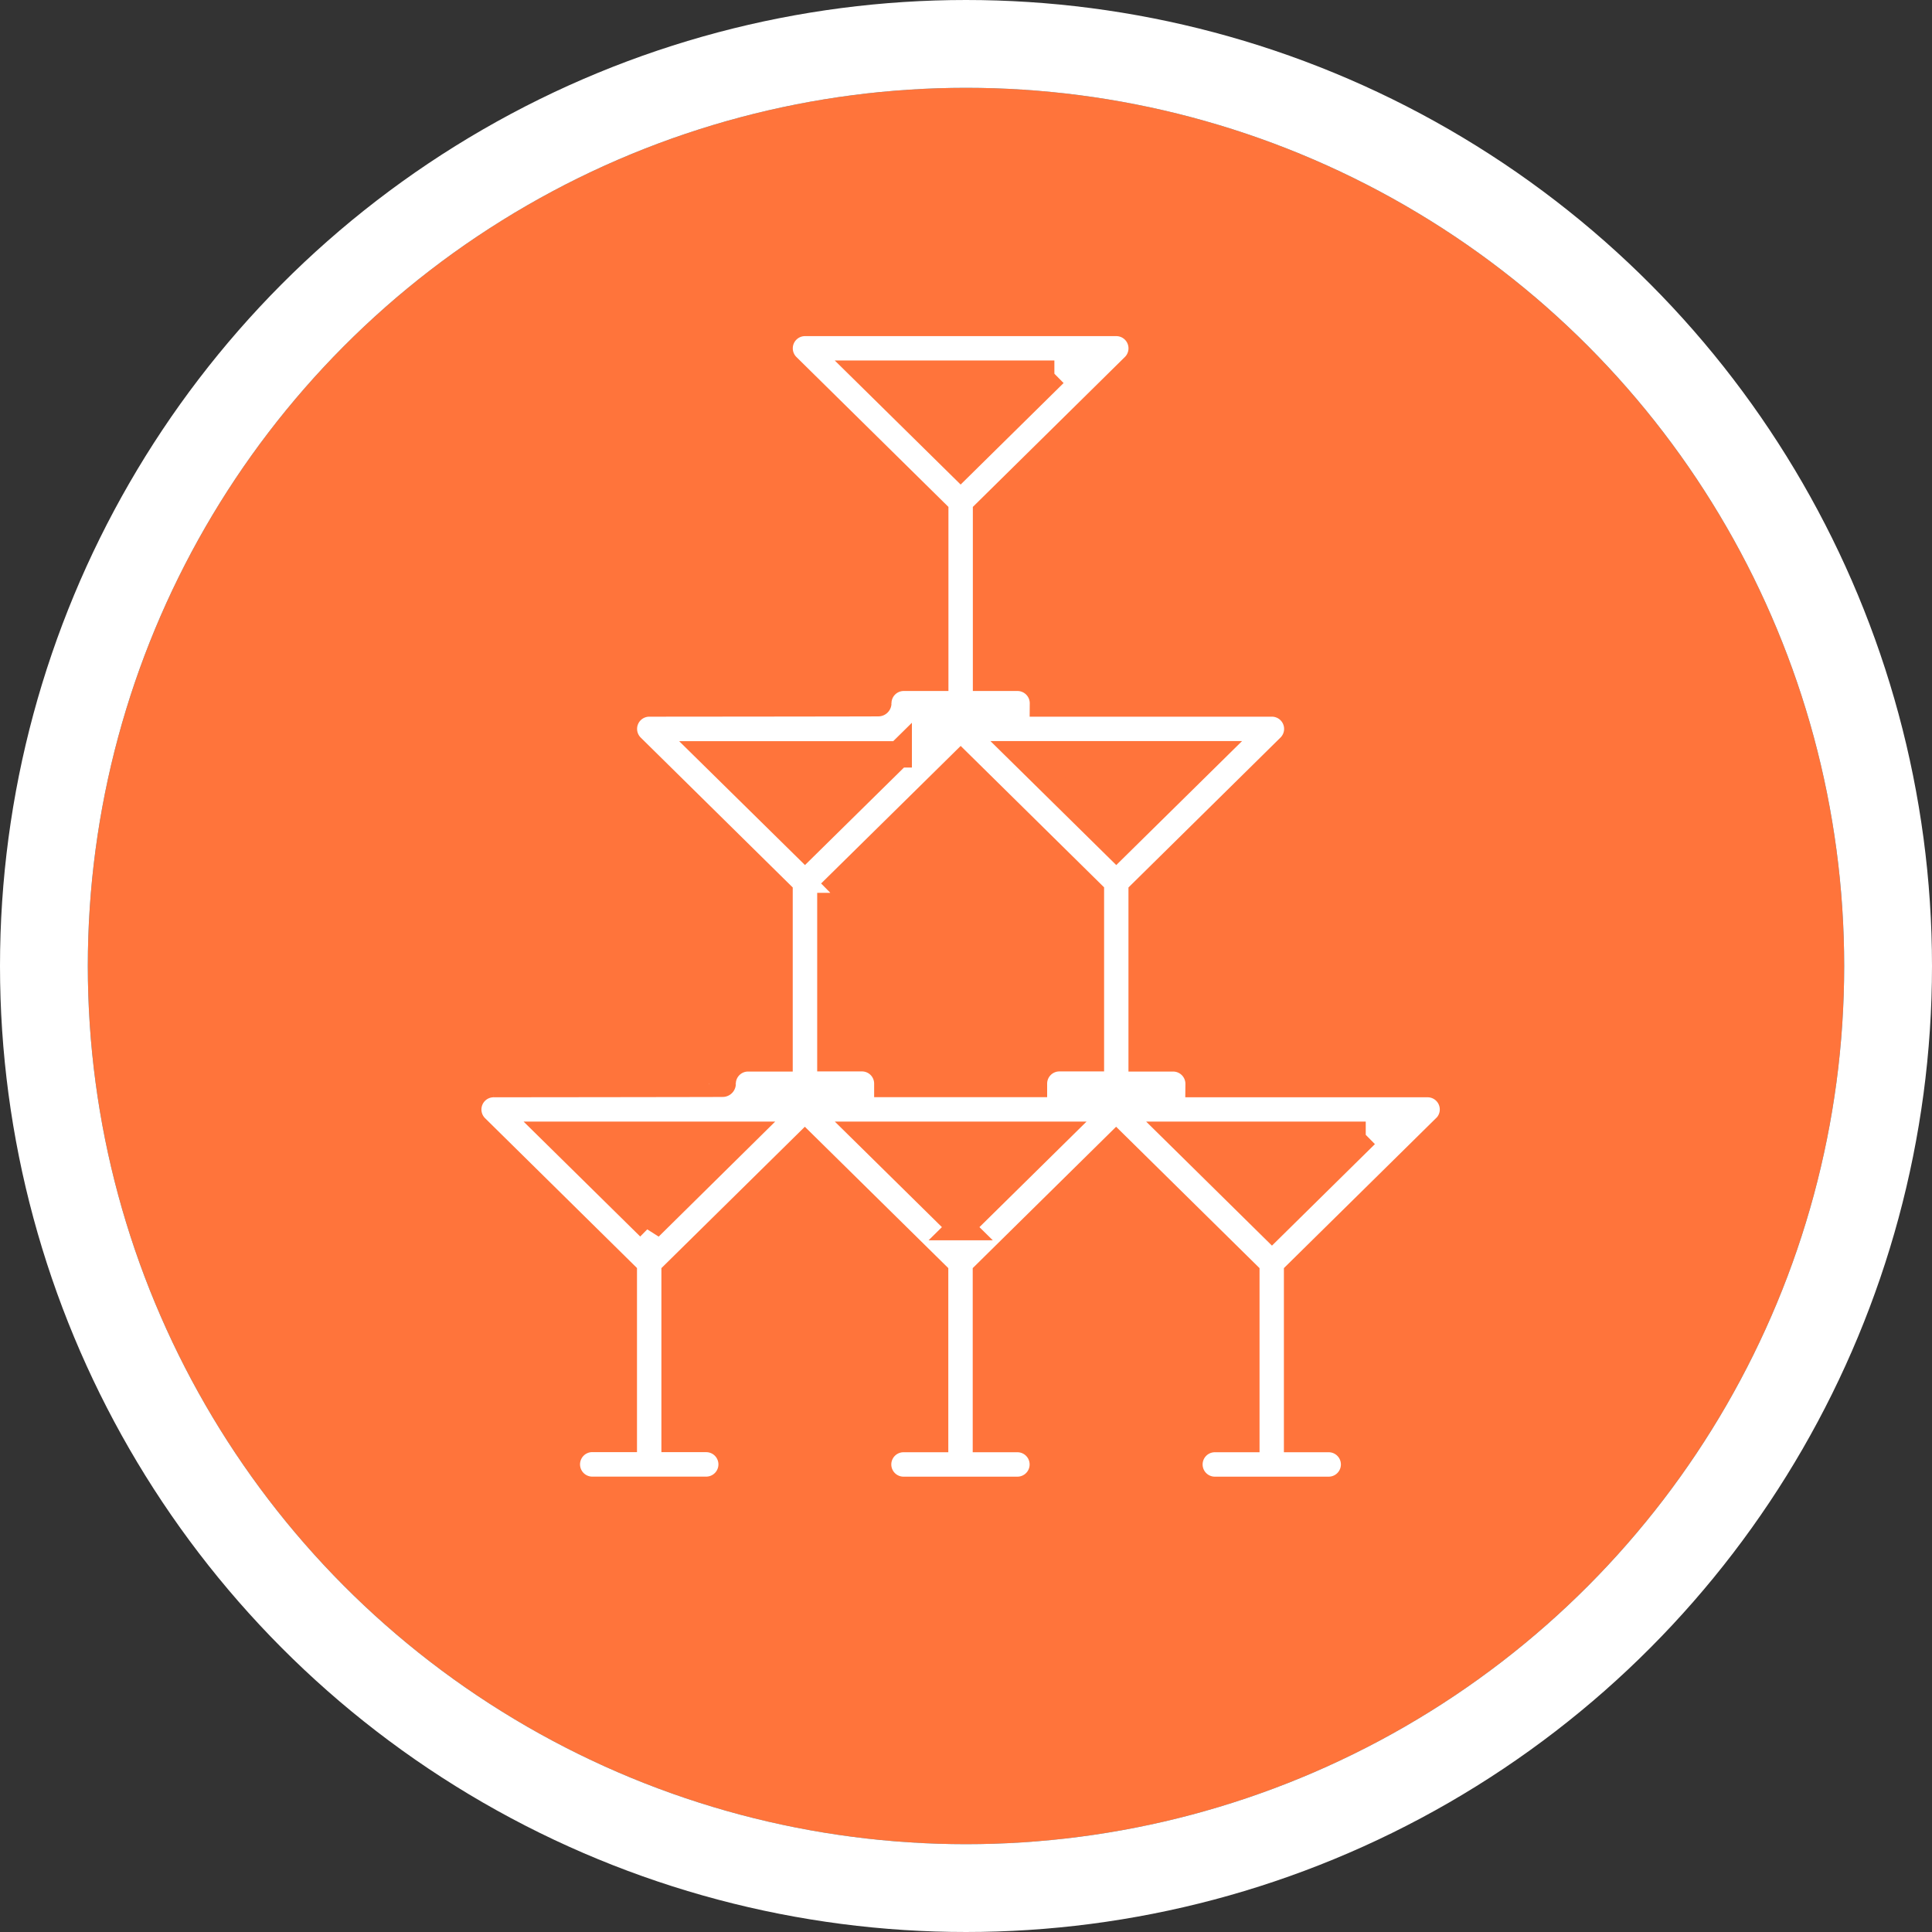
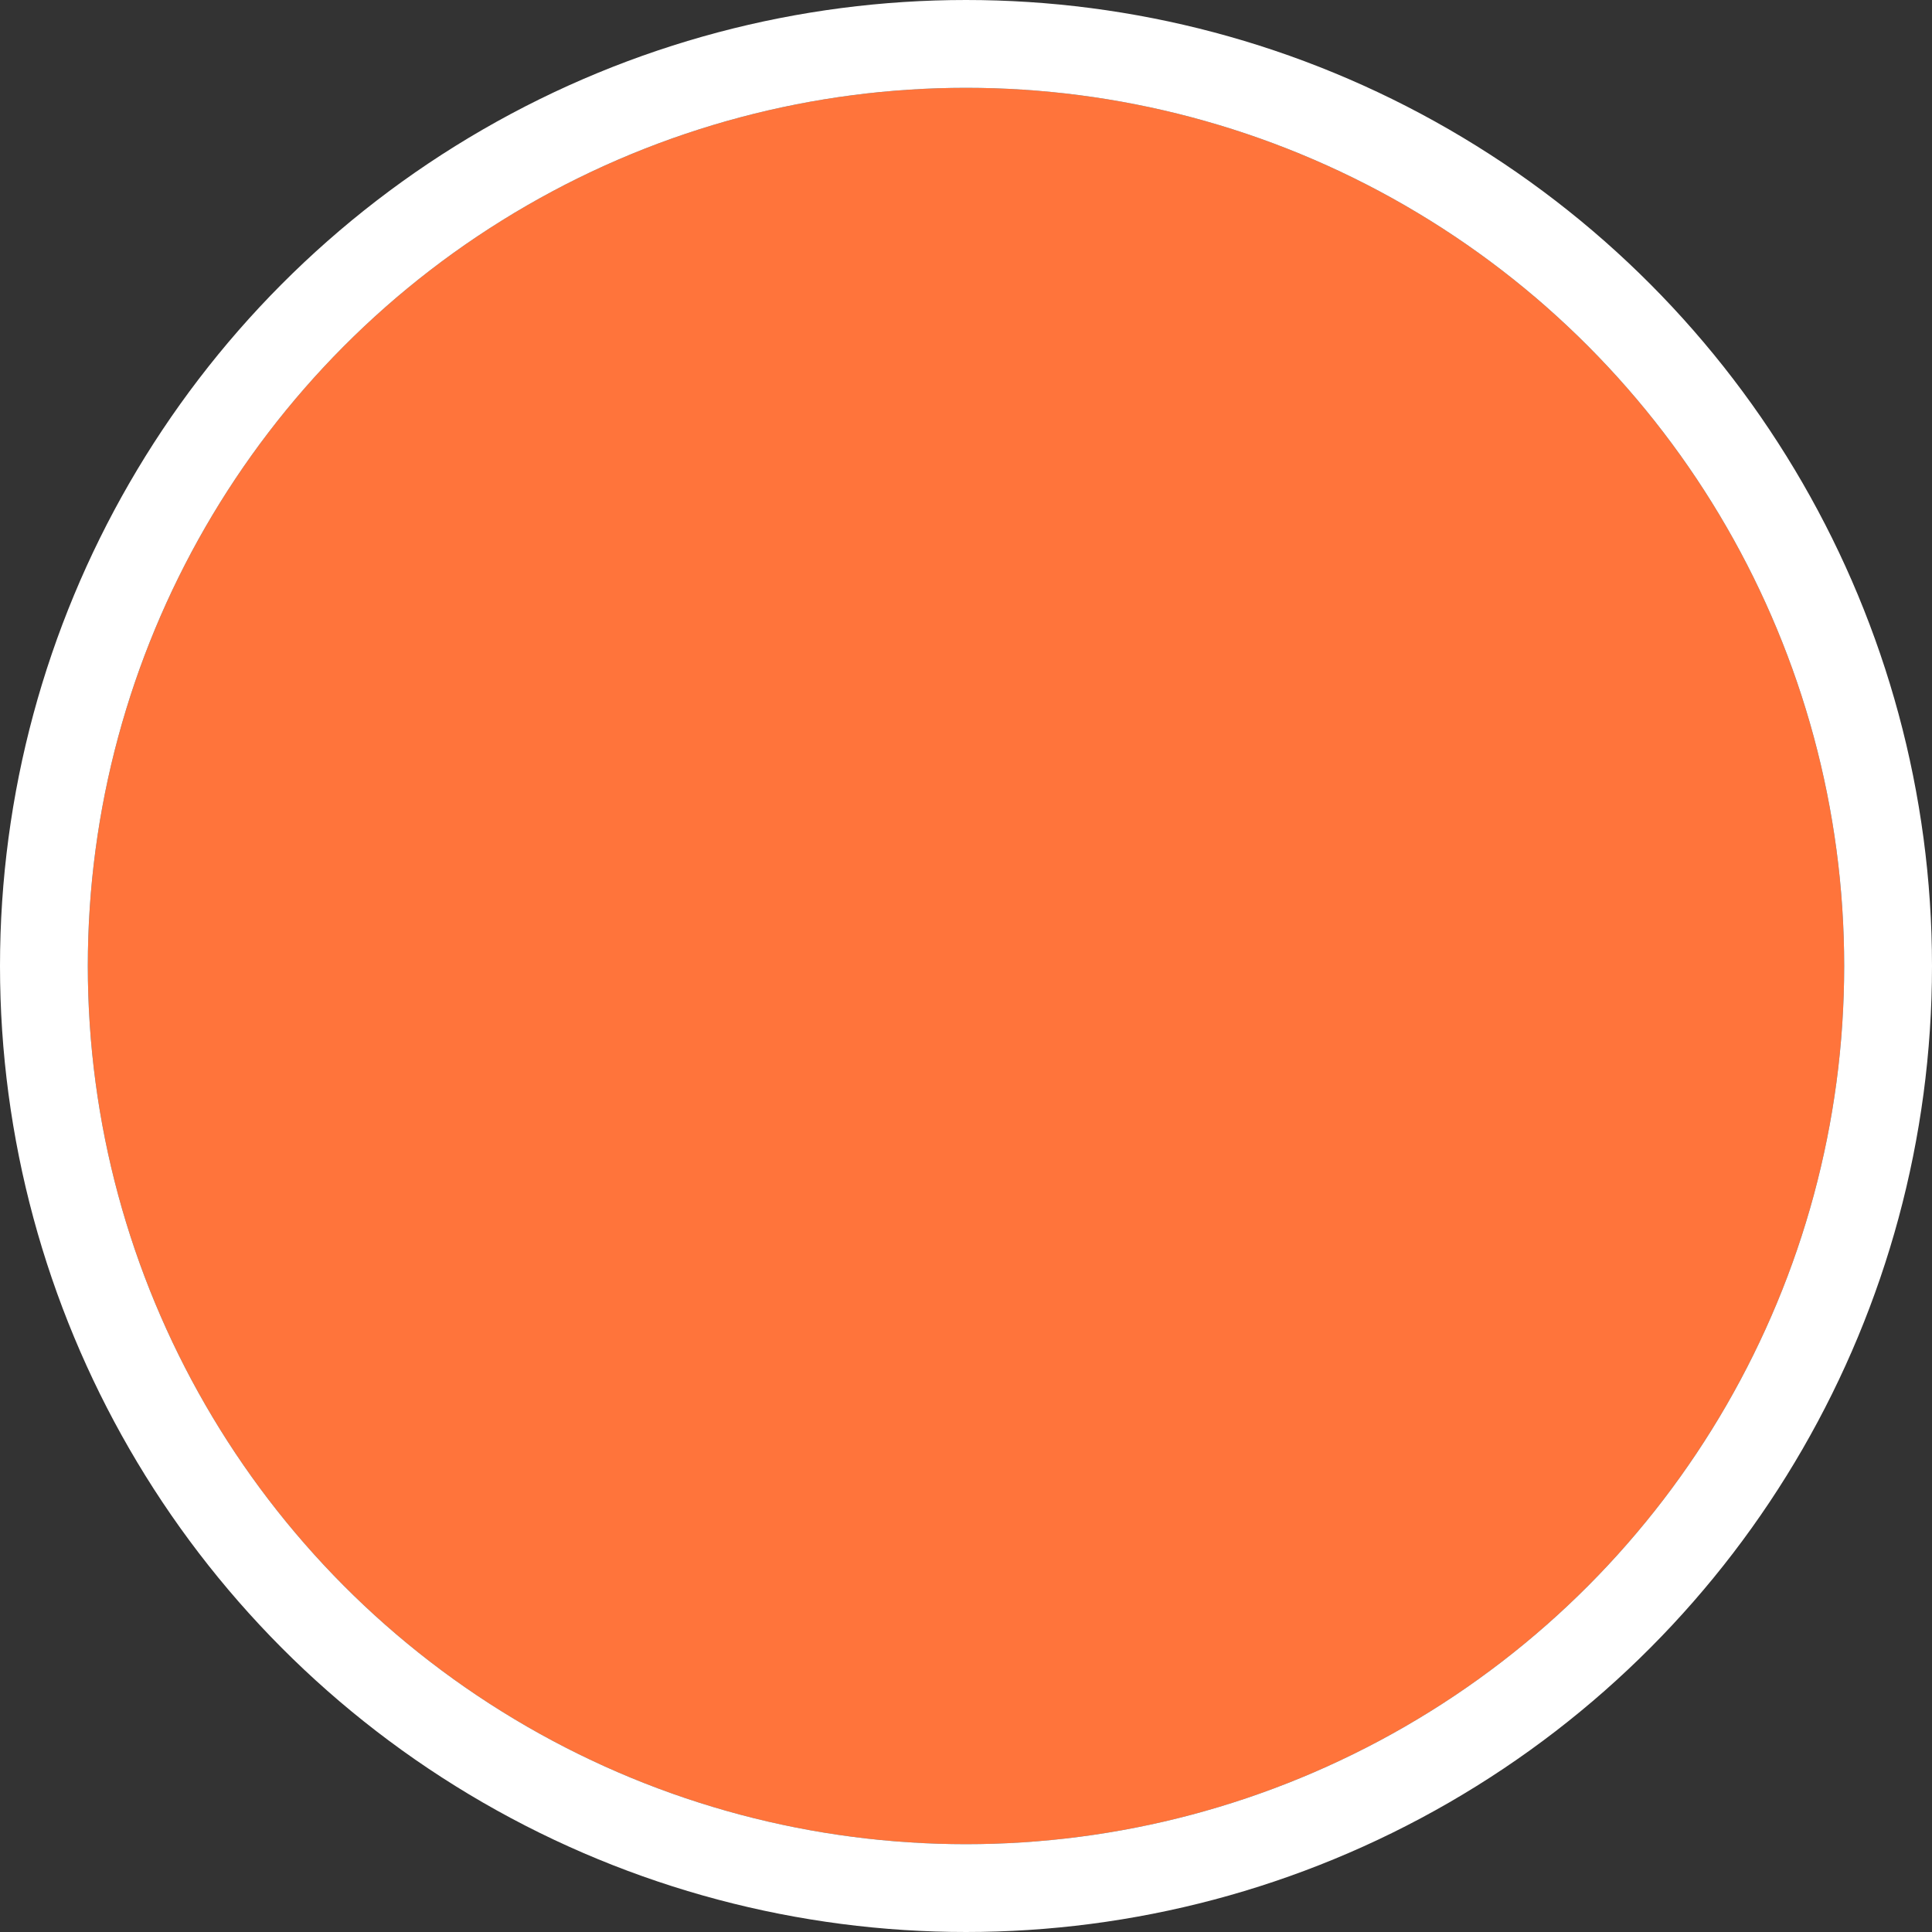
<svg xmlns="http://www.w3.org/2000/svg" xmlns:xlink="http://www.w3.org/1999/xlink" width="44" height="44">
  <rect width="100%" height="100%" fill="#333333" stroke="none" />
  <defs>
    <circle id="a" cx="20" cy="20" r="20" />
  </defs>
  <g fill="none" fill-rule="evenodd">
    <g transform="translate(2 2)">
      <use fill="#FF743B" xlink:href="#a" />
      <circle stroke="#FFF" stroke-width="2" cx="20" cy="20" r="21" />
    </g>
-     <path d="M32.916 25.68a.577.577 0 0 0-.405-.99h-5.214a.58.58 0 0 0-.578-.586H26v-3.767l3.372-3.325a.578.578 0 0 0-.406-.99h-5.214a.58.58 0 0 0-.578-.585h-.718V11.67l3.372-3.325a.578.578 0 0 0-.406-.99h-7.09a.578.578 0 0 0-.404.99L21.3 11.67v3.767h-.72a.579.579 0 0 0-.577.578c0 .003-5.214.007-5.214.007a.578.578 0 0 0-.407.99l3.372 3.325v3.767h-.718c-.32 0-.578.26-.578.578 0 .003-5.215.008-5.215.008a.578.578 0 0 0-.406.99l3.37 3.324v3.767h-.718a.578.578 0 0 0 0 1.158h2.594a.578.578 0 0 0 0-1.157h-.72v-3.766l2.967-2.924 2.967 2.924v3.768h-.72a.578.578 0 0 0 0 1.156h2.594a.578.578 0 0 0 0-1.156h-.718v-3.768l2.966-2.924 2.966 2.924v3.768h-.718a.578.578 0 0 0 0 1.156h2.593a.578.578 0 0 0 0-1.156h-.72v-3.768l3.373-3.325zM24.012 8.51l-2.134 2.104-2.135-2.104h4.27zm1.41 10.77l-2.134-2.103h4.268l-2.134 2.103zm-4.954-2.103l-2.135 2.103-2.133-2.1h4.268zm-1.557 3.157l2.968-2.925 2.966 2.925v3.767h-.72a.579.579 0 0 0-.577.578v.008h-3.34v-.008a.577.577 0 0 0-.577-.578h-.72v-3.767zm-4.12 7.613l-2.135-2.104h4.268L14.79 27.95zm7.088 0l-2.135-2.104h4.27l-2.135 2.104zm9.223-2.104l-2.134 2.104-2.134-2.104h4.27z" stroke="#FF743B" stroke-width=".6" fill="#FFF" />
  </g>
</svg>